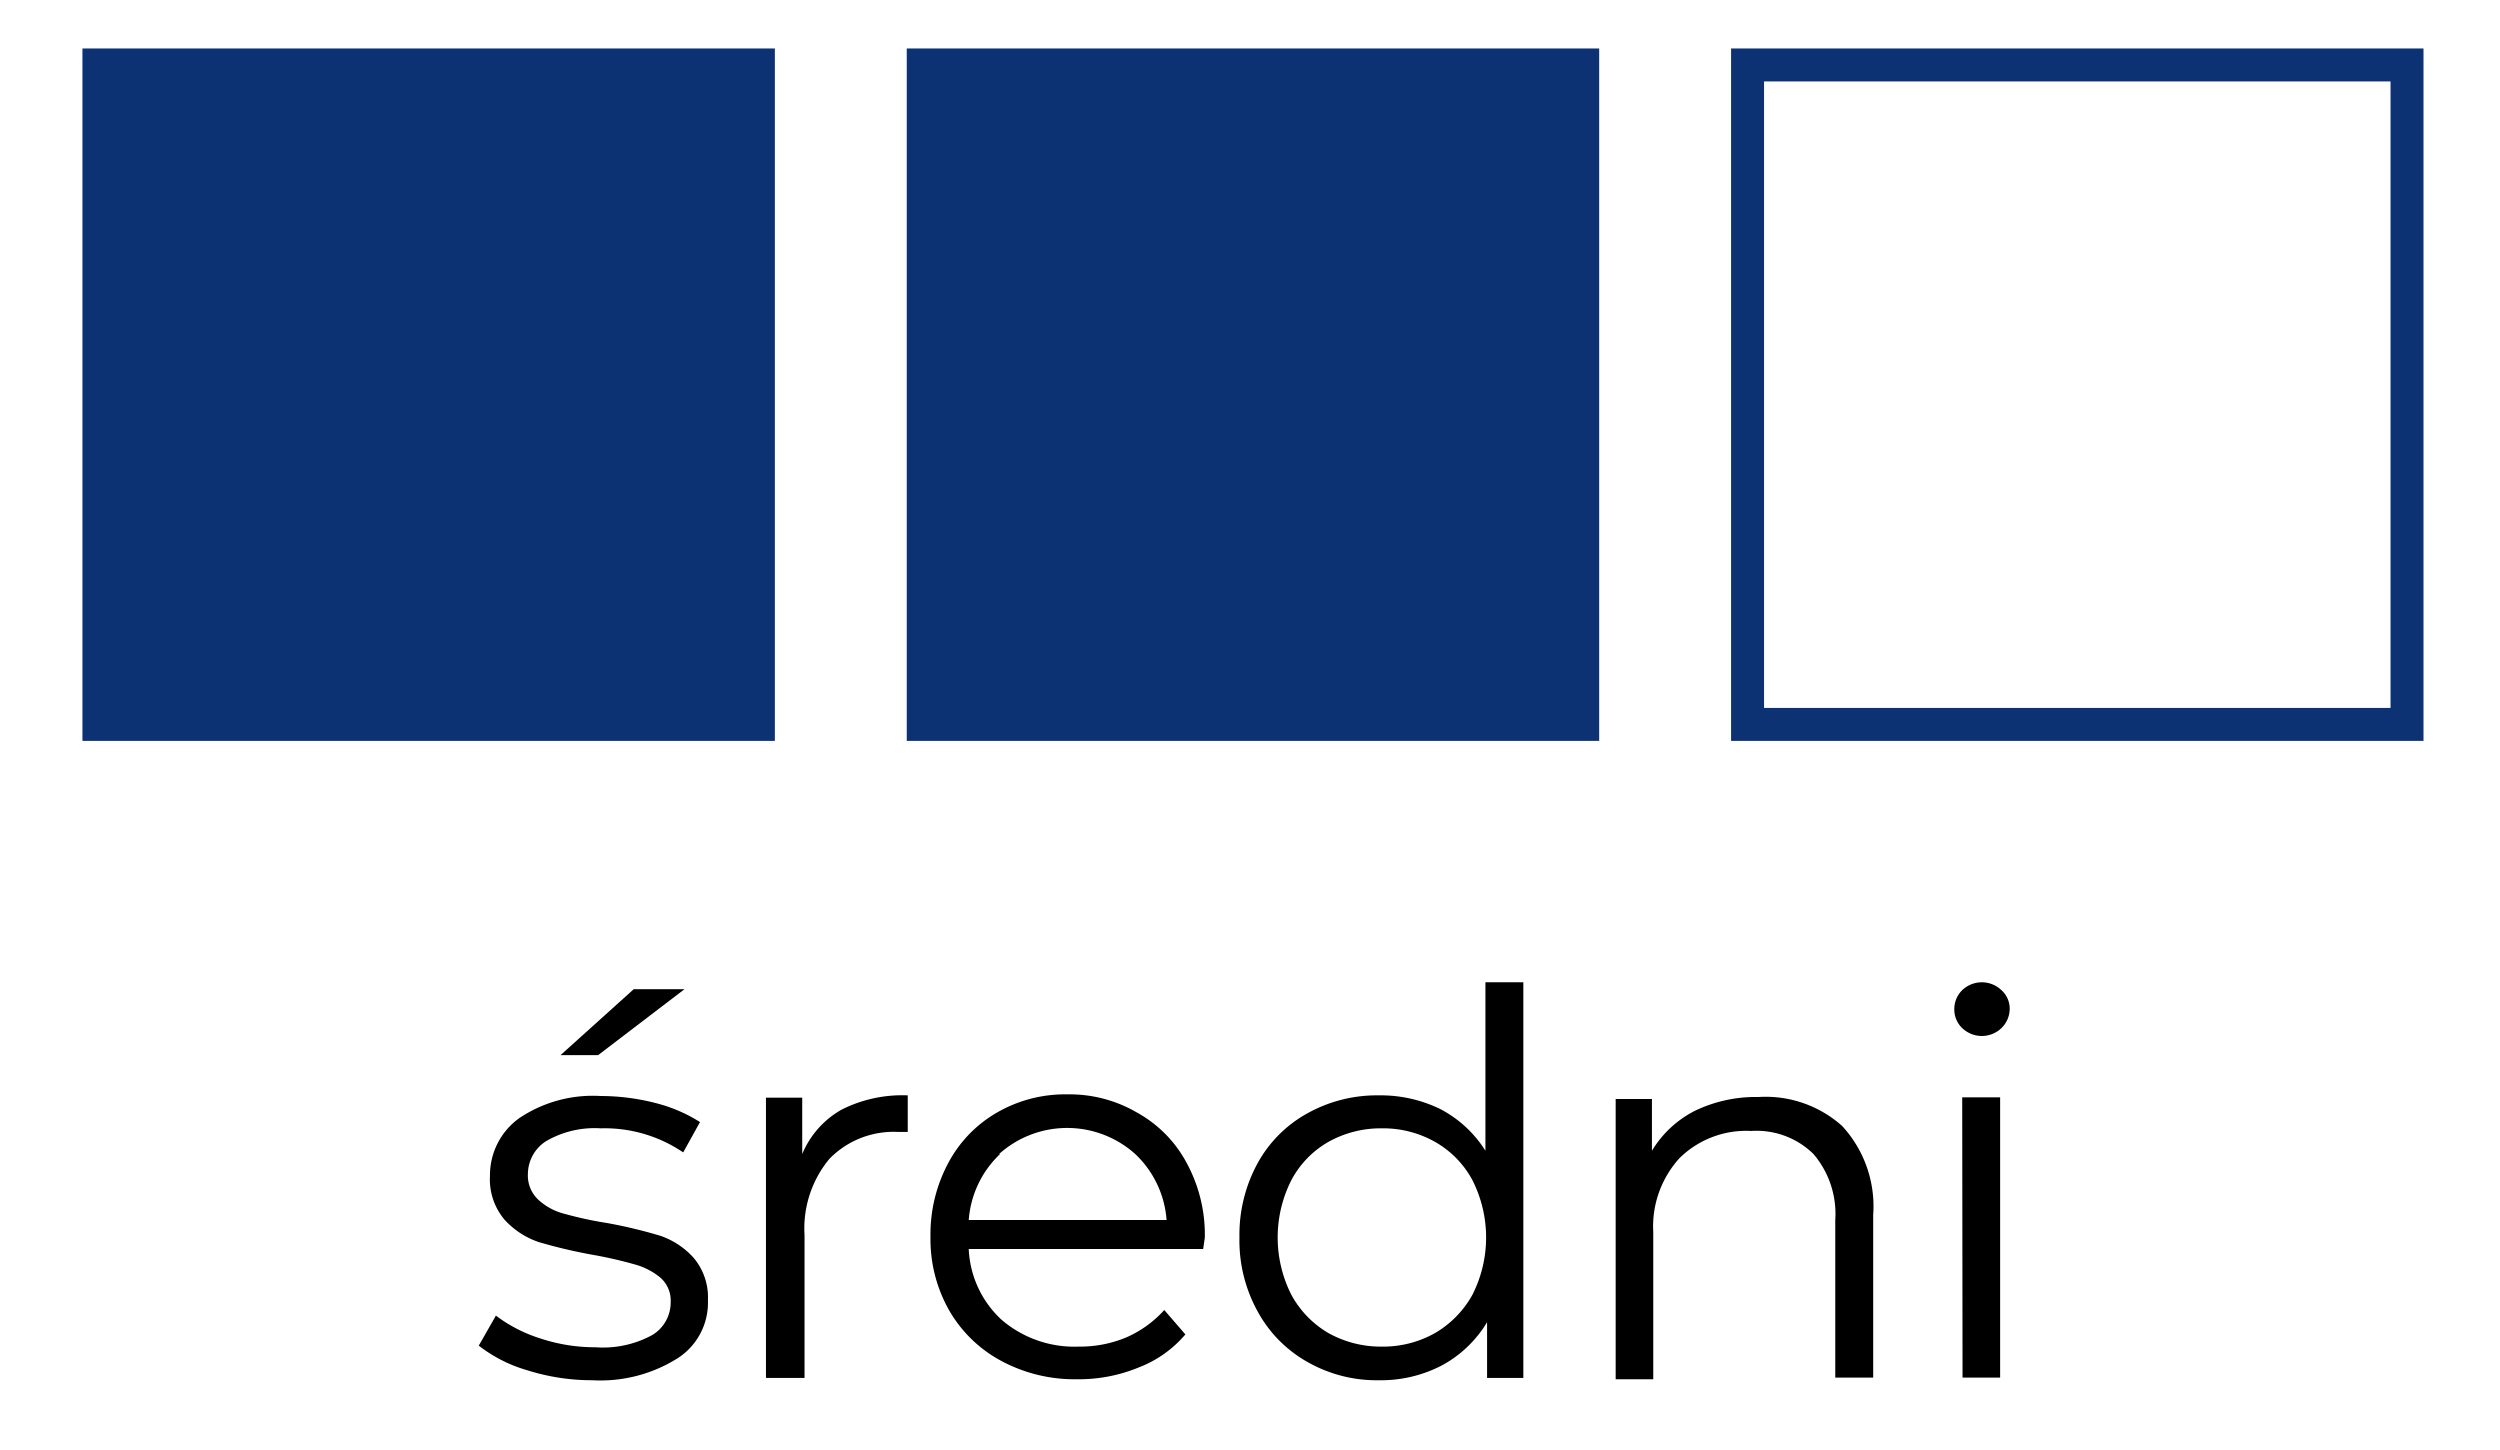
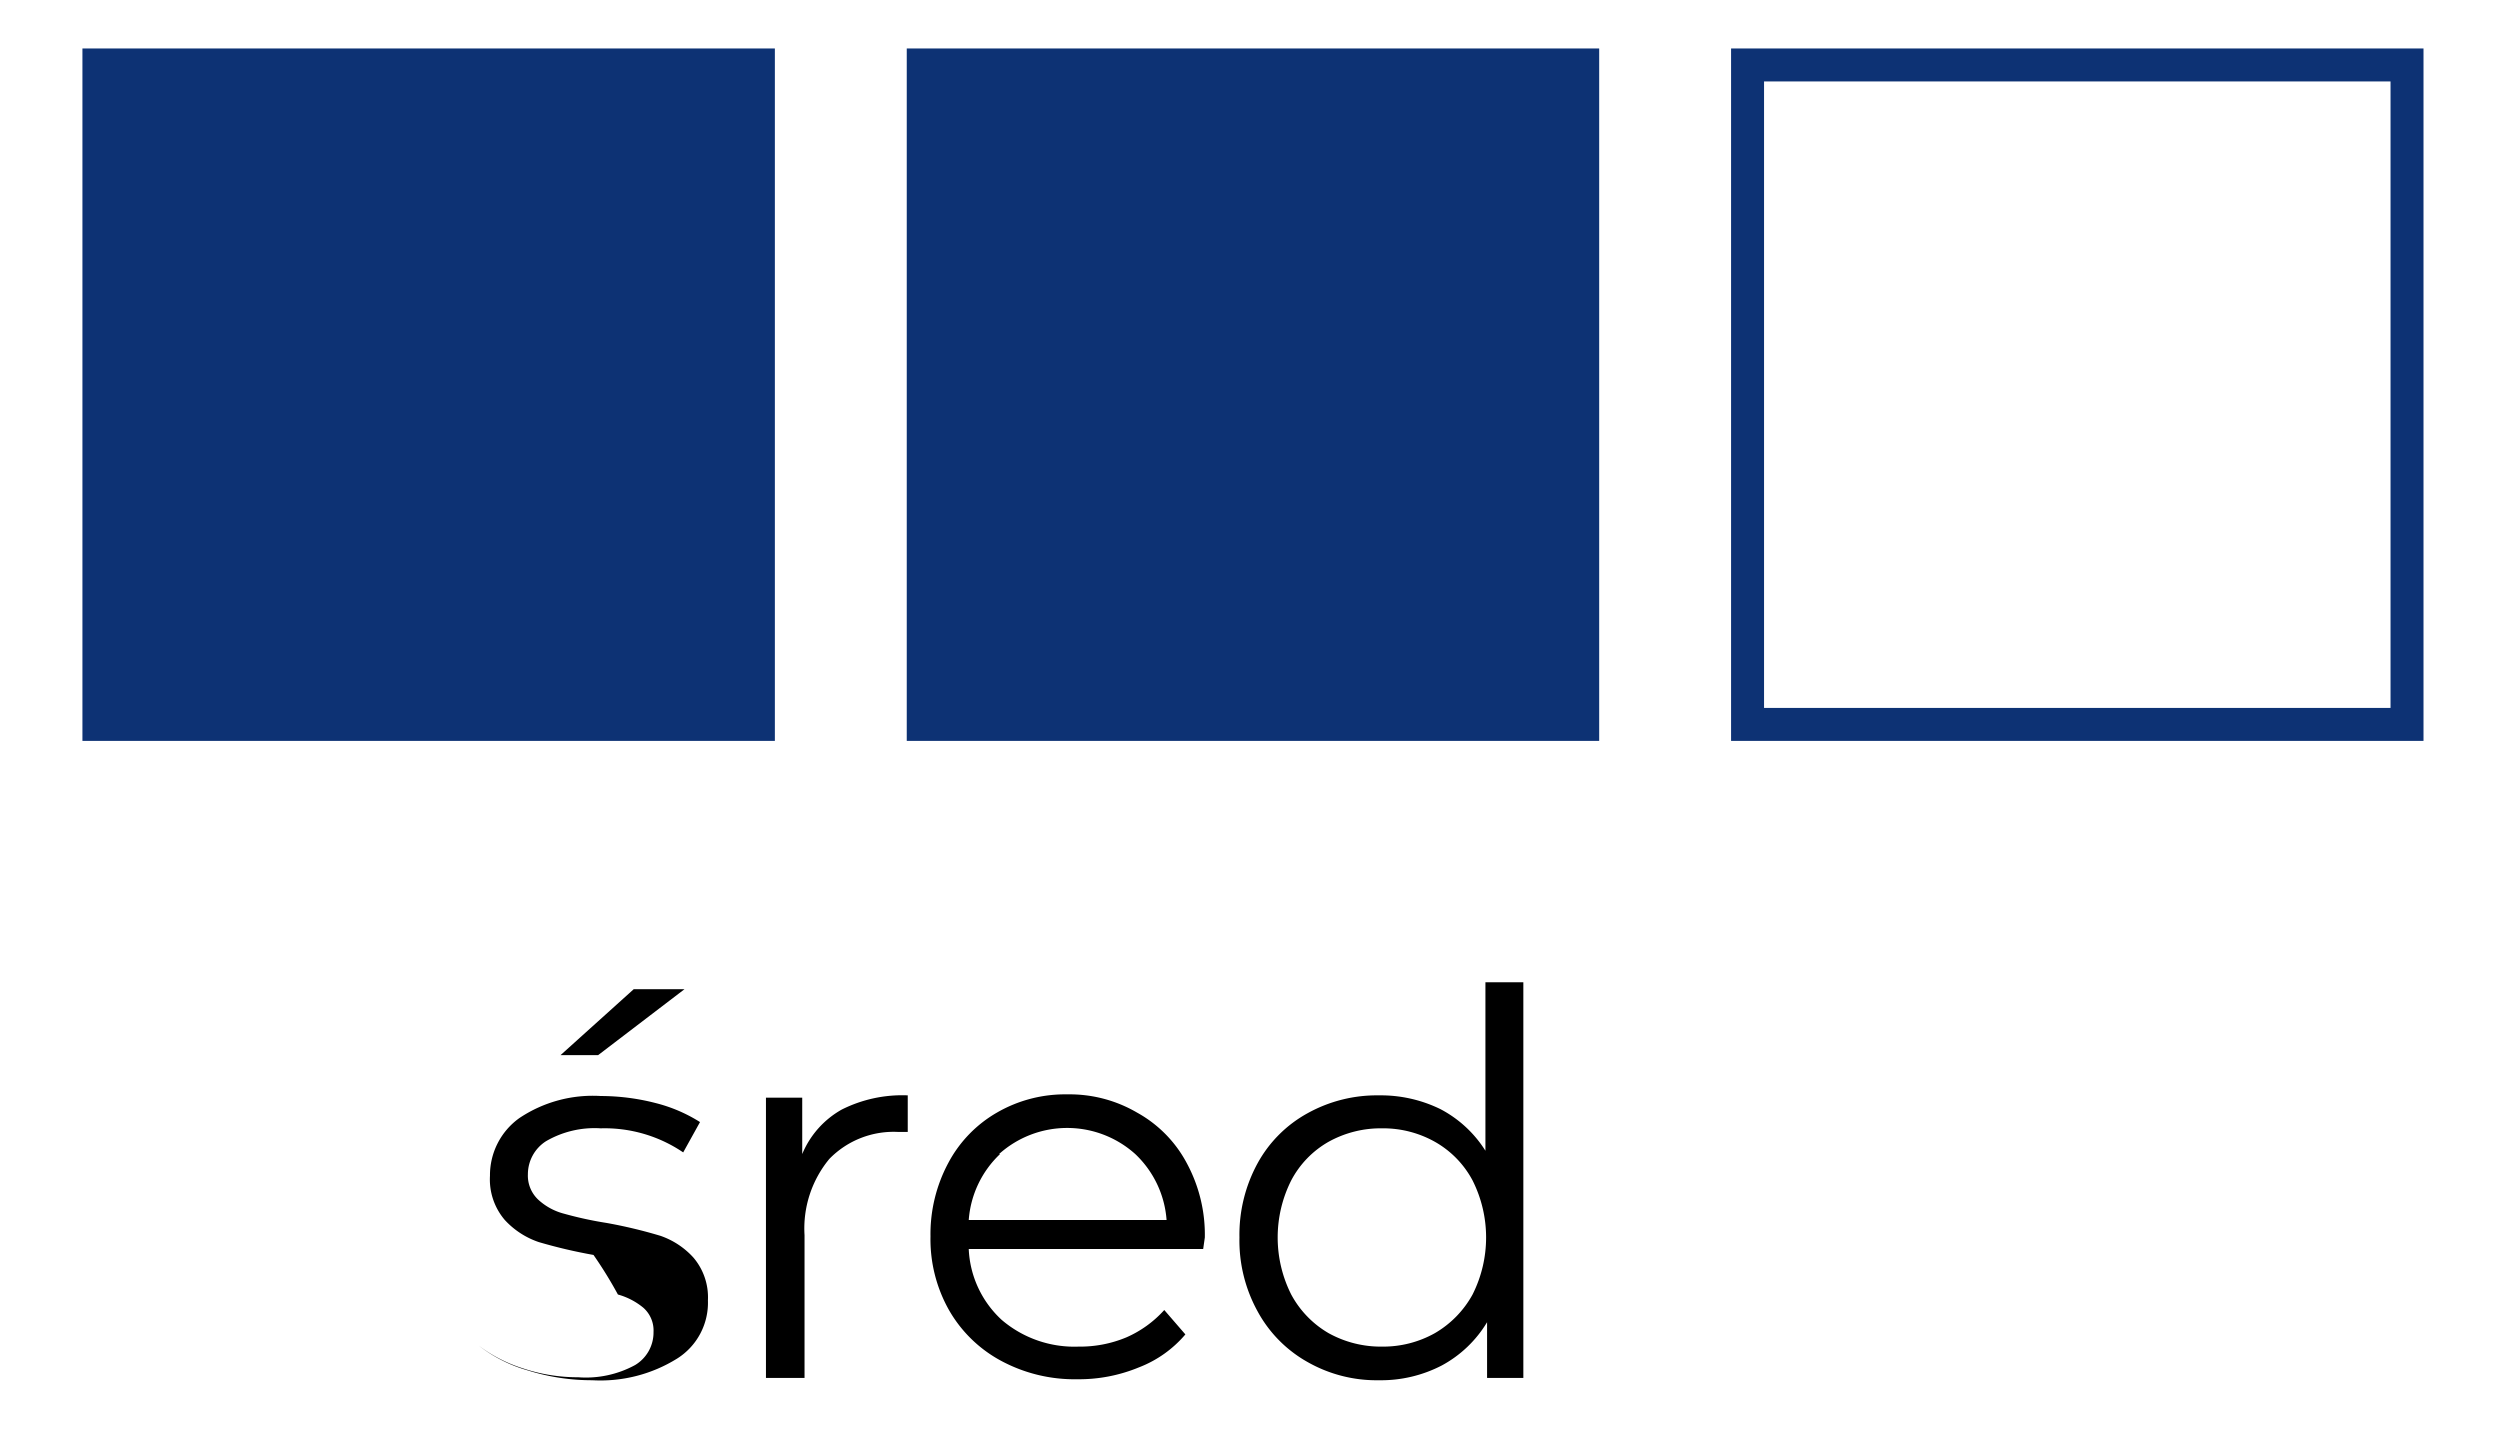
<svg xmlns="http://www.w3.org/2000/svg" id="Warstwa_1" data-name="Warstwa 1" width="75.82" height="43.97" viewBox="0 0 75.82 43.97">
  <defs>
    <style>.cls-1{fill:#0d3274;}</style>
  </defs>
  <title>PGE-grafiki</title>
-   <path d="M16,41.56a4.35,4.35,0,0,1-1.48-.75l.52-.91a4.44,4.44,0,0,0,1.34.69,5.28,5.28,0,0,0,1.68.27,3.12,3.12,0,0,0,1.72-.37,1.15,1.15,0,0,0,.56-1,.92.92,0,0,0-.31-.74,2.08,2.08,0,0,0-.77-.4A12.75,12.75,0,0,0,18,38.06a15.5,15.5,0,0,1-1.66-.39A2.48,2.48,0,0,1,15.31,37a1.89,1.89,0,0,1-.45-1.34,2.13,2.13,0,0,1,.89-1.75,4,4,0,0,1,2.47-.67,6.67,6.67,0,0,1,1.65.21,4.64,4.64,0,0,1,1.36.58l-.51.92a4.24,4.24,0,0,0-2.5-.73,2.93,2.93,0,0,0-1.66.39,1.19,1.19,0,0,0-.55,1,1,1,0,0,0,.31.77,1.83,1.83,0,0,0,.79.43,11.22,11.22,0,0,0,1.29.28,14.71,14.71,0,0,1,1.63.39,2.41,2.41,0,0,1,1,.66,1.86,1.86,0,0,1,.44,1.3,2,2,0,0,1-.93,1.76,4.4,4.4,0,0,1-2.58.66A6.5,6.5,0,0,1,16,41.56ZM19.22,30h1.54l-2.62,2H17Z" />
+   <path d="M16,41.56a4.35,4.35,0,0,1-1.48-.75a4.44,4.44,0,0,0,1.34.69,5.28,5.28,0,0,0,1.68.27,3.12,3.12,0,0,0,1.72-.37,1.15,1.15,0,0,0,.56-1,.92.92,0,0,0-.31-.74,2.08,2.08,0,0,0-.77-.4A12.75,12.75,0,0,0,18,38.06a15.5,15.5,0,0,1-1.66-.39A2.48,2.48,0,0,1,15.31,37a1.89,1.89,0,0,1-.45-1.34,2.13,2.13,0,0,1,.89-1.75,4,4,0,0,1,2.47-.67,6.67,6.67,0,0,1,1.65.21,4.64,4.64,0,0,1,1.36.58l-.51.92a4.24,4.24,0,0,0-2.5-.73,2.93,2.93,0,0,0-1.66.39,1.19,1.19,0,0,0-.55,1,1,1,0,0,0,.31.77,1.83,1.83,0,0,0,.79.43,11.22,11.22,0,0,0,1.29.28,14.71,14.71,0,0,1,1.63.39,2.41,2.41,0,0,1,1,.66,1.86,1.86,0,0,1,.44,1.3,2,2,0,0,1-.93,1.76,4.4,4.4,0,0,1-2.58.66A6.5,6.5,0,0,1,16,41.56ZM19.22,30h1.54l-2.62,2H17Z" />
  <path d="M25.53,33.65a4.09,4.09,0,0,1,2-.43v1.11h-.28a2.72,2.72,0,0,0-2.1.82,3.31,3.31,0,0,0-.75,2.31v4.33H23.23v-8.5h1.1V35A2.76,2.76,0,0,1,25.53,33.65Z" />
  <path d="M36.49,37.88H29.38a3.1,3.1,0,0,0,1,2.15,3.39,3.39,0,0,0,2.33.81,3.64,3.64,0,0,0,1.45-.28,3.35,3.35,0,0,0,1.15-.83l.64.74a3.49,3.49,0,0,1-1.41,1,4.76,4.76,0,0,1-1.87.36,4.7,4.7,0,0,1-2.31-.56,4,4,0,0,1-1.58-1.54,4.37,4.37,0,0,1-.56-2.23,4.57,4.57,0,0,1,.54-2.23,3.83,3.83,0,0,1,1.48-1.53,4.12,4.12,0,0,1,2.13-.55,4.05,4.05,0,0,1,2.11.55A3.77,3.77,0,0,1,36,35.29a4.56,4.56,0,0,1,.54,2.24ZM30.33,35a3.06,3.06,0,0,0-.95,2h6a3.06,3.06,0,0,0-.95-2,3.09,3.09,0,0,0-4.13,0Z" />
  <path d="M46.2,29.79v12H45.1V40.1a3.59,3.59,0,0,1-1.37,1.31,4,4,0,0,1-1.91.45,4.23,4.23,0,0,1-2.16-.55,3.88,3.88,0,0,1-1.52-1.54,4.45,4.45,0,0,1-.55-2.24,4.52,4.52,0,0,1,.55-2.25,3.83,3.83,0,0,1,1.52-1.52,4.33,4.33,0,0,1,2.16-.54,4.11,4.11,0,0,1,1.87.42,3.57,3.57,0,0,1,1.36,1.26V29.79ZM43.52,40.43a3.05,3.05,0,0,0,1.14-1.17,3.85,3.85,0,0,0,0-3.46,2.92,2.92,0,0,0-1.14-1.17,3.2,3.2,0,0,0-1.6-.41,3.26,3.26,0,0,0-1.63.41,2.9,2.9,0,0,0-1.13,1.17,3.85,3.85,0,0,0,0,3.46,3,3,0,0,0,1.13,1.17,3.26,3.26,0,0,0,1.63.41A3.2,3.2,0,0,0,43.52,40.43Z" />
-   <path d="M55.87,34.15a3.6,3.6,0,0,1,.94,2.7v4.93H55.66V37A2.8,2.8,0,0,0,55,35a2.46,2.46,0,0,0-1.89-.7,2.88,2.88,0,0,0-2.17.82,3.08,3.08,0,0,0-.8,2.25v4.46H49v-8.5h1.1v1.57a3.23,3.23,0,0,1,1.3-1.21,4.25,4.25,0,0,1,1.93-.42A3.48,3.48,0,0,1,55.87,34.15Z" />
-   <path d="M59.51,31.18a.78.78,0,0,1-.24-.58.8.8,0,0,1,.24-.57.86.86,0,0,1,1.19,0,.75.75,0,0,1,.25.55.82.82,0,0,1-.25.6.86.86,0,0,1-1.19,0Zm0,2.1h1.15v8.5H59.52Z" />
  <rect class="cls-1" x="2.5" y="1.47" width="21" height="21" />
  <rect class="cls-1" x="27.5" y="1.47" width="21" height="21" />
  <path class="cls-1" d="M72.5,2.47v19h-19v-19h19m1-1h-21v21h21v-21Z" />
</svg>